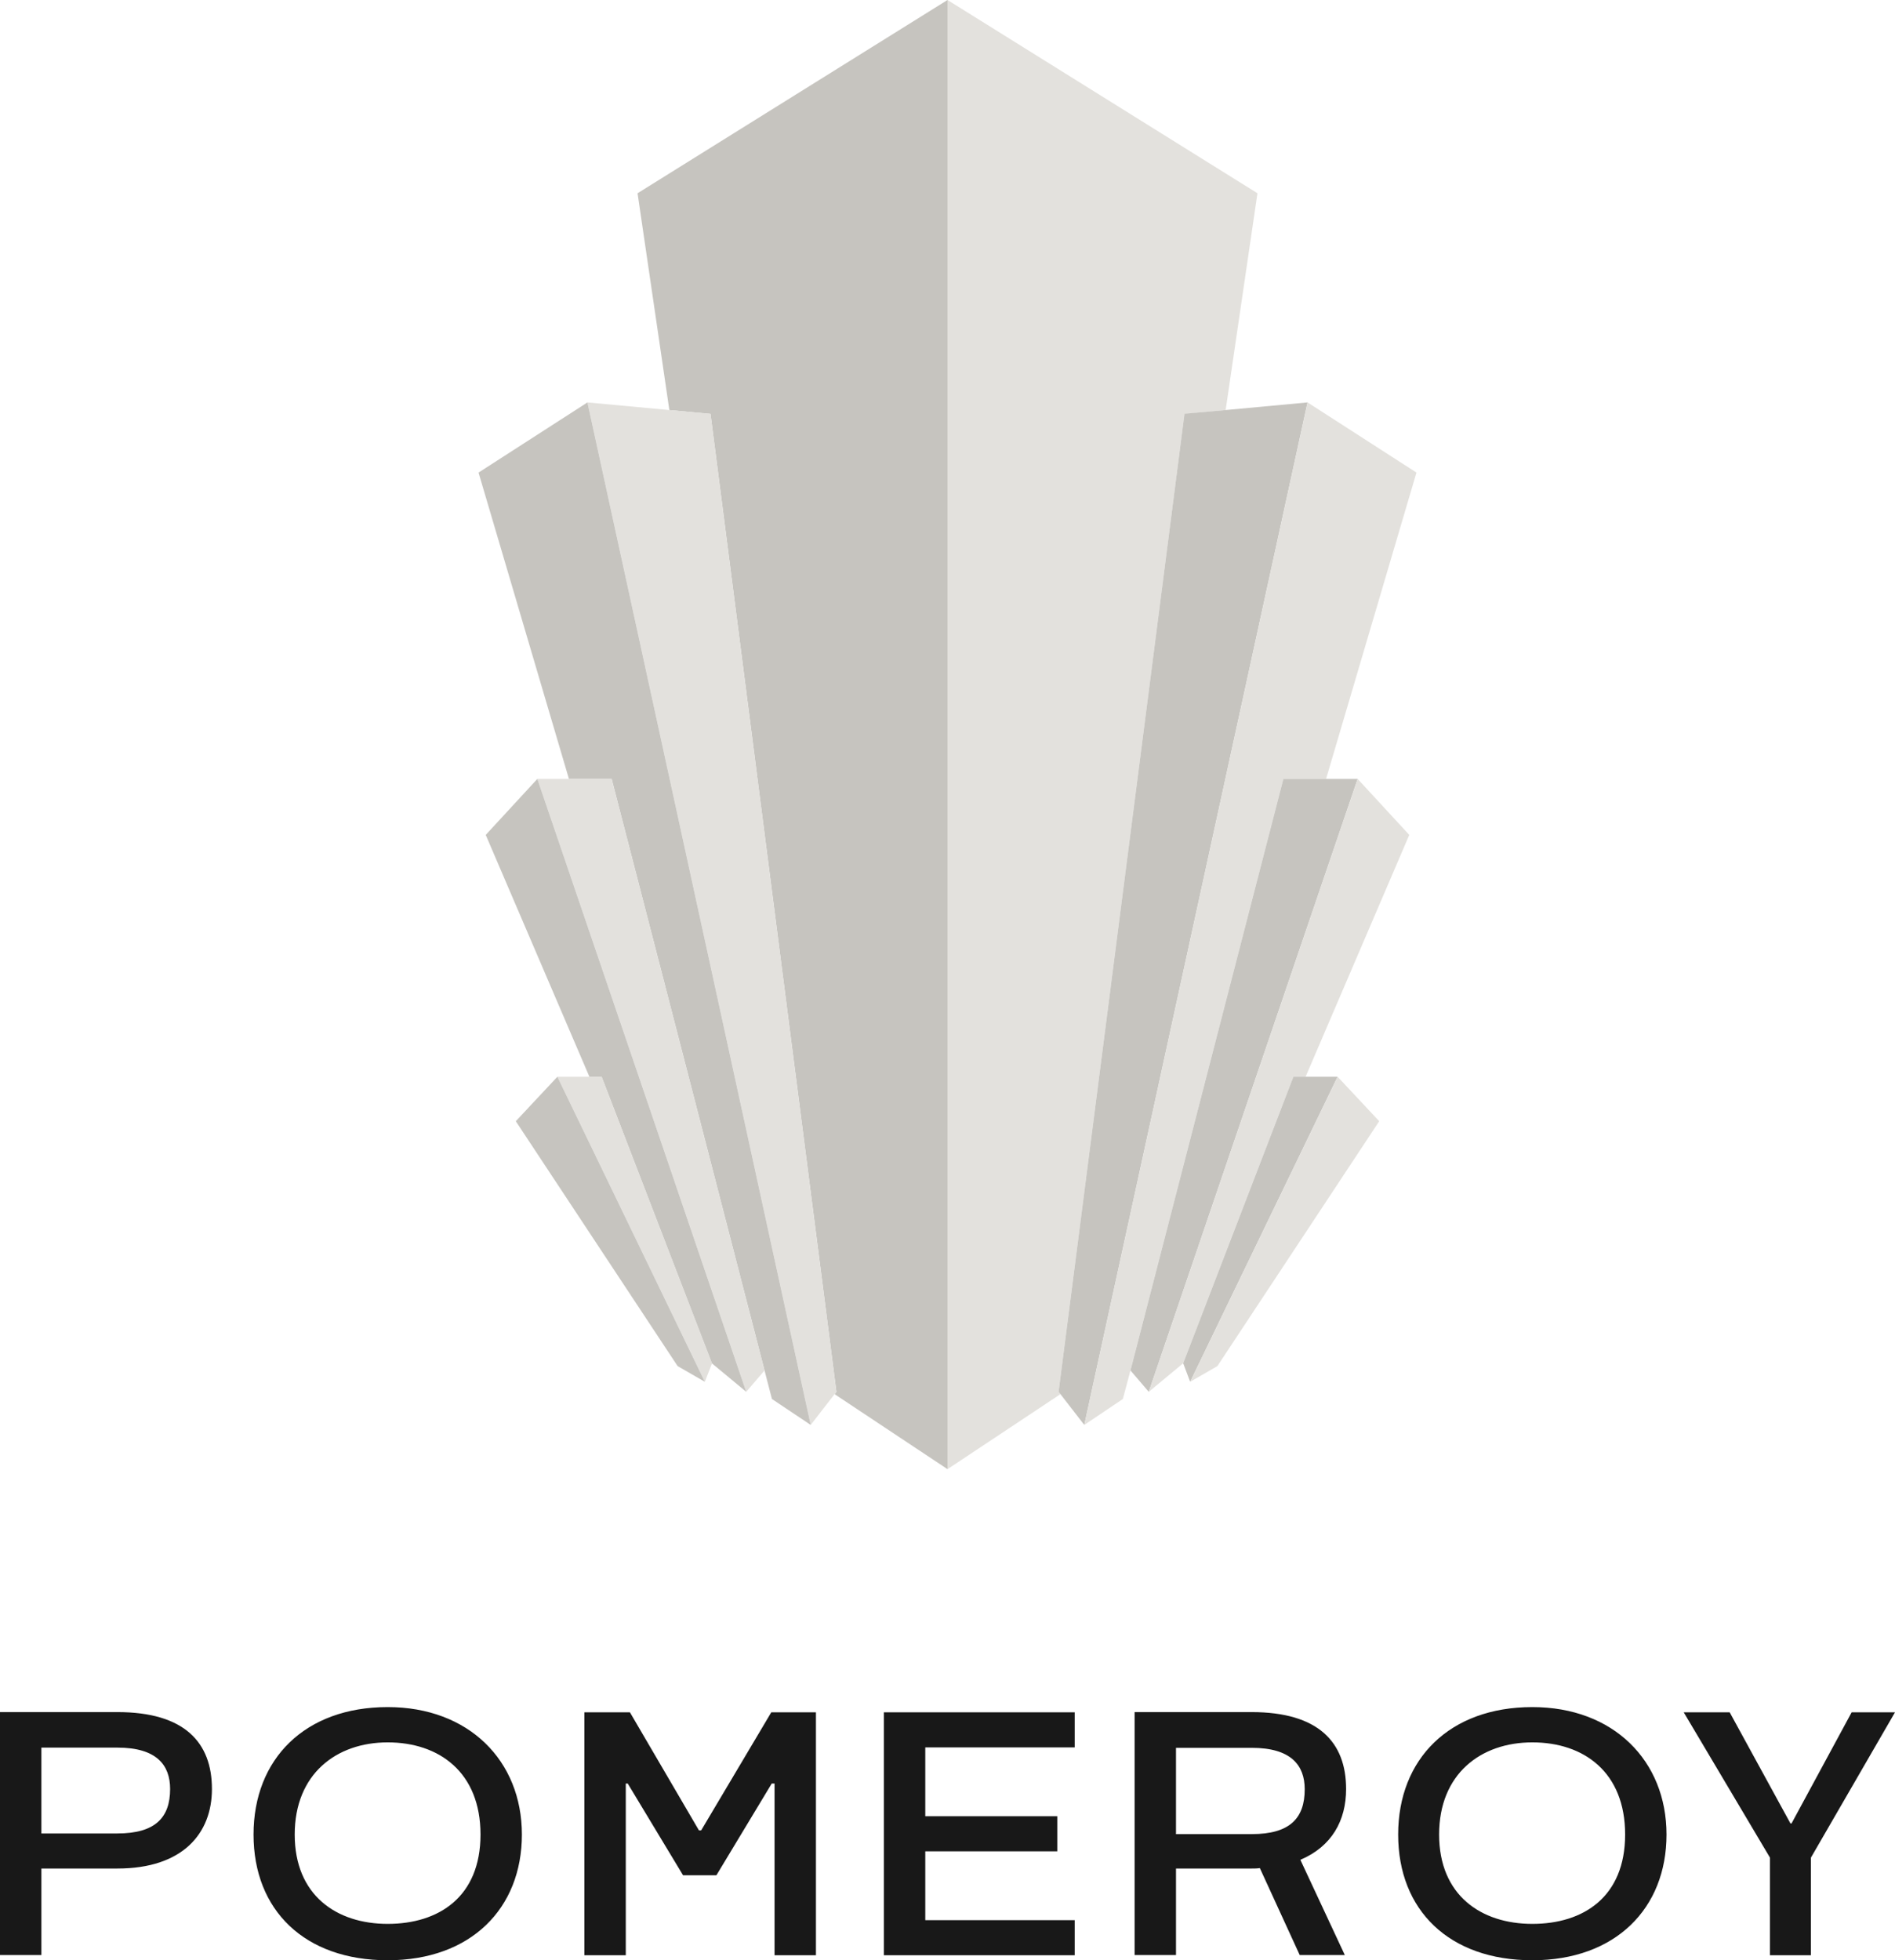
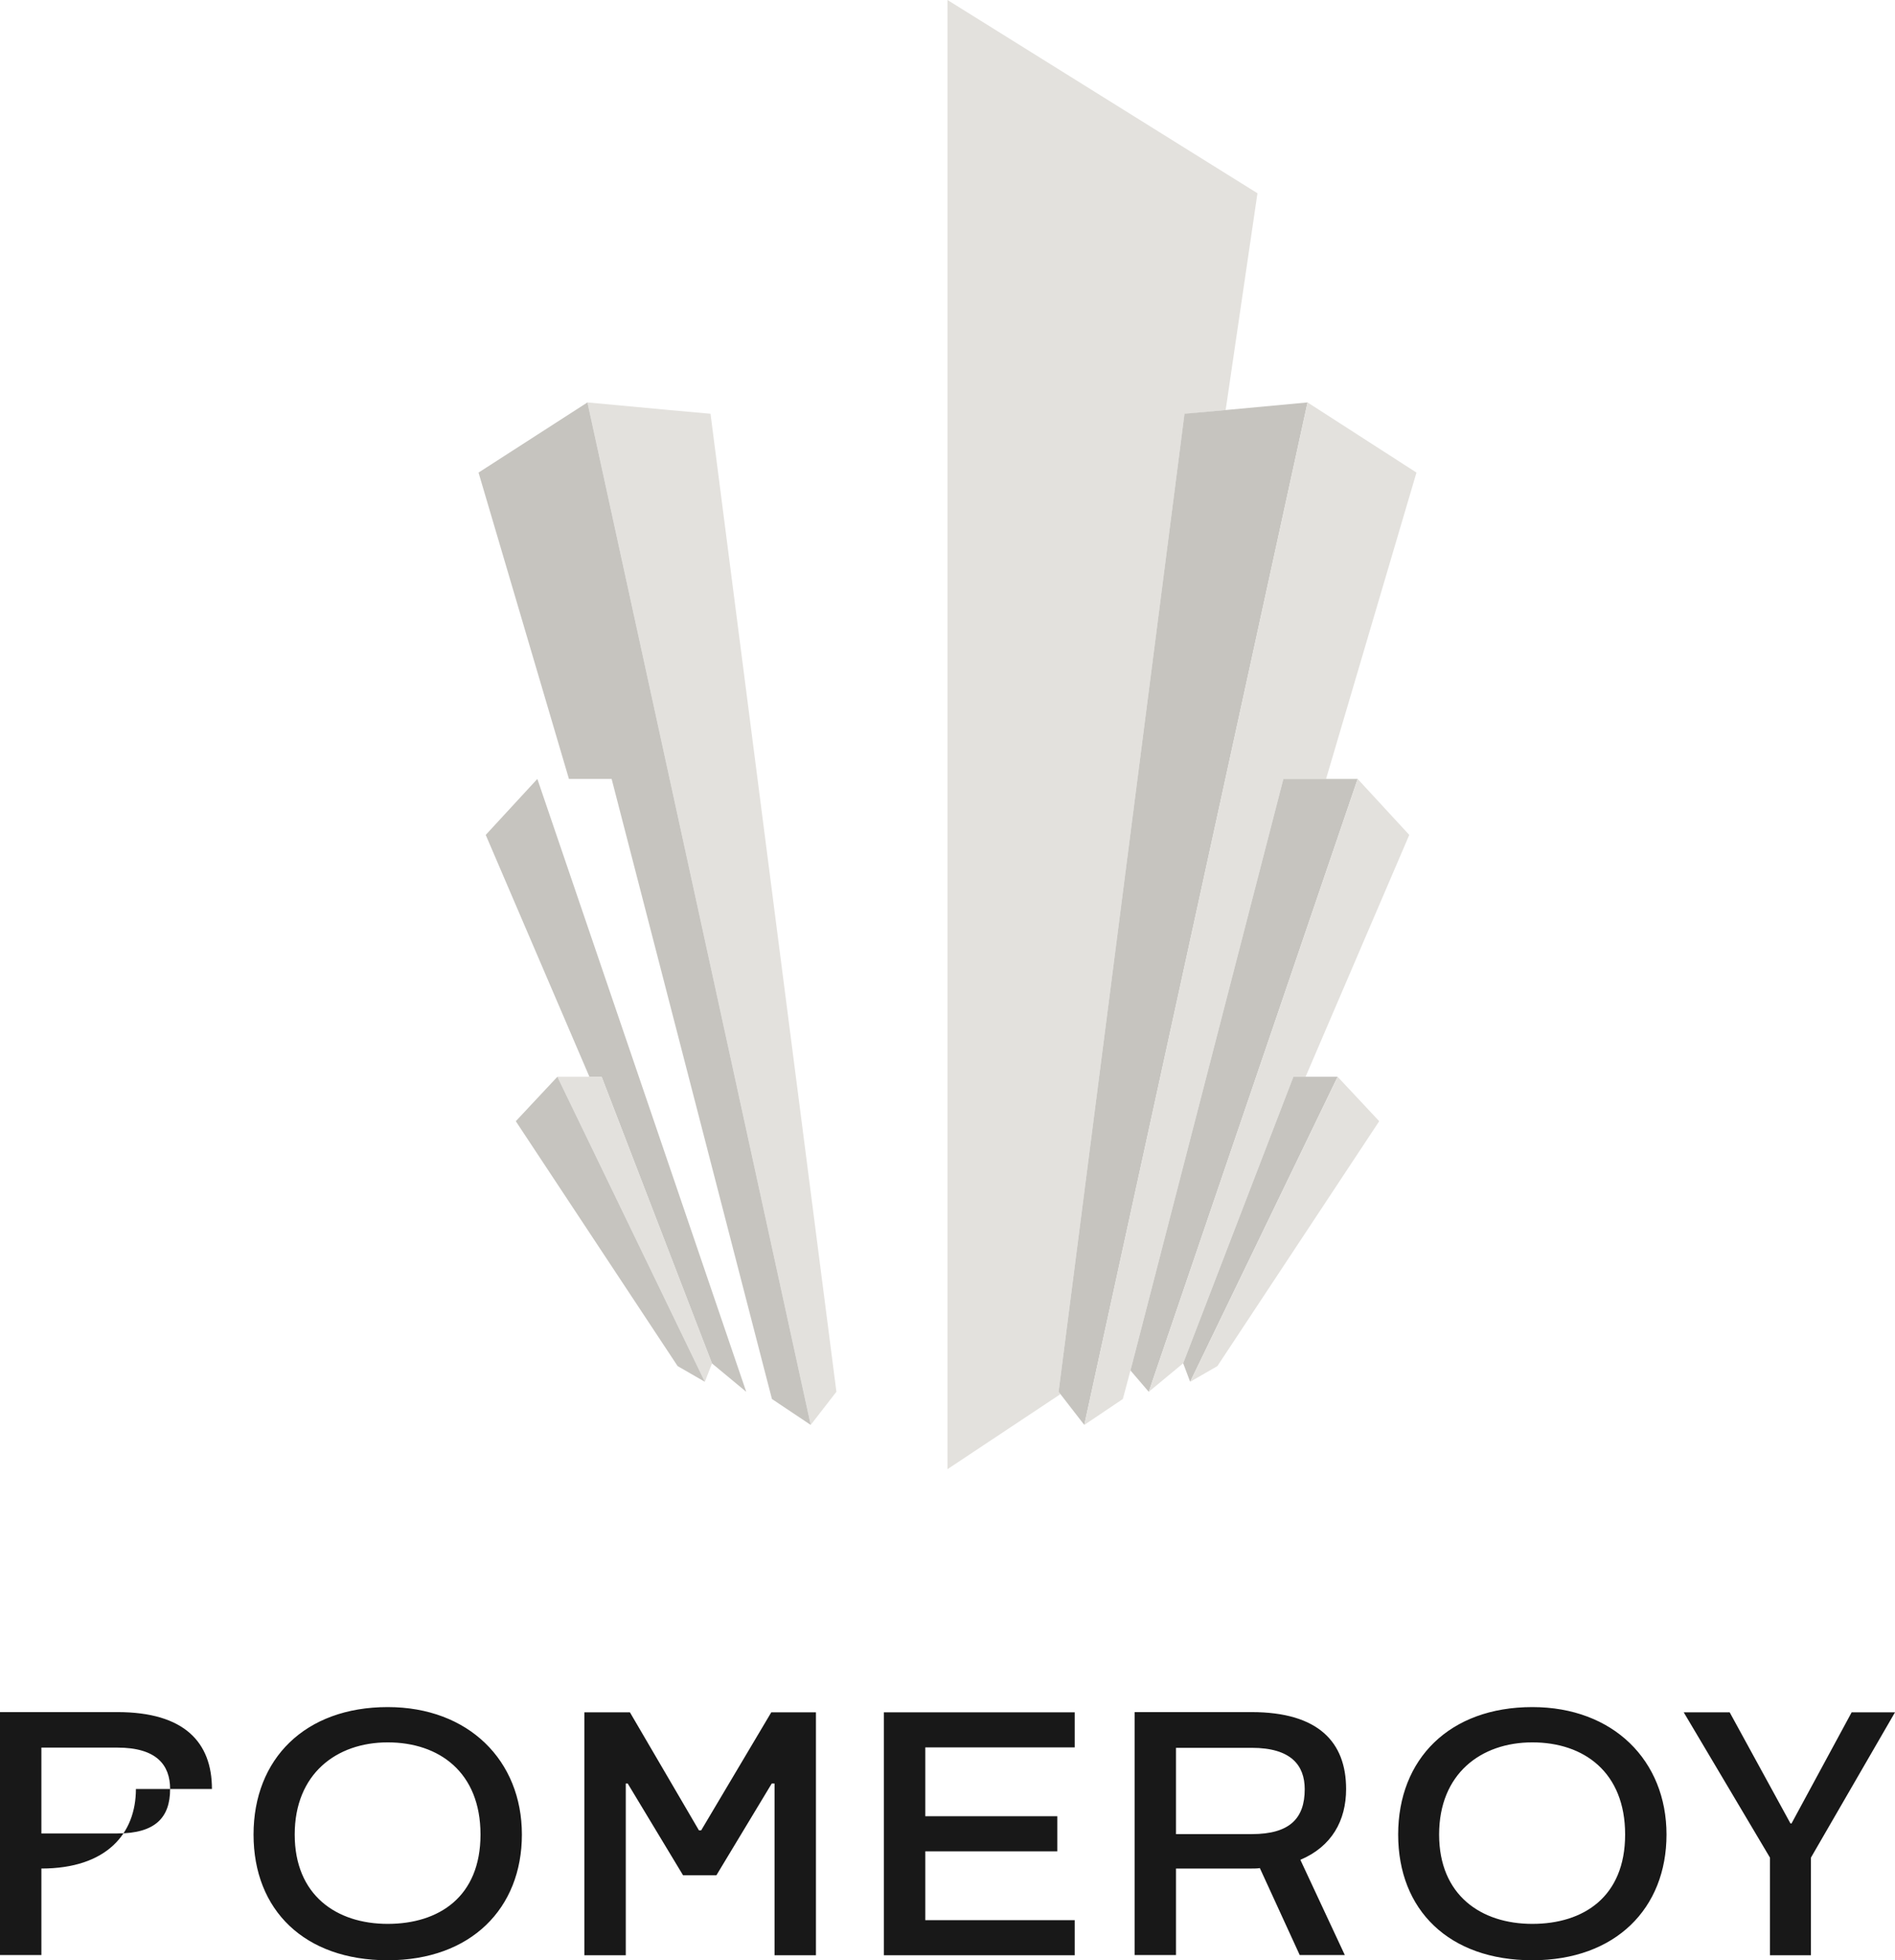
<svg xmlns="http://www.w3.org/2000/svg" id="Layer_1" viewBox="0 0 87 89.97">
  <defs>
    <style>.cls-1{clip-path:url(#clippath);}.cls-2{fill:none;}.cls-2,.cls-3,.cls-4,.cls-5{stroke-width:0px;}.cls-3{fill:#181818;}.cls-4{fill:#c6c4bf;}.cls-5{fill:#e3e1dd;}</style>
    <clipPath id="clippath">
      <rect class="cls-2" width="87" height="89.97" />
    </clipPath>
  </defs>
  <g class="cls-1">
-     <path class="cls-3" d="M87,78.59h-1.99l-2.76,5.1h-.05l-2.79-5.1h-2.11l3.96,6.67v4.48h1.88v-4.48l3.86-6.67ZM70.35,88.3c-2.36,0-4.28-1.32-4.28-4.1s1.91-4.23,4.28-4.23,4.26,1.37,4.26,4.23-1.91,4.1-4.26,4.1M70.35,78.35c-3.8,0-6.16,2.38-6.16,5.85s2.34,5.77,6.16,5.77,6.16-2.38,6.16-5.77-2.44-5.85-6.16-5.85M53.99,84.17v-3.95h3.48c1.8,0,2.43.8,2.43,1.9,0,1.34-.69,2.06-2.43,2.06h-3.48ZM61.8,82.11c0-2.14-1.26-3.53-4.34-3.53h-5.37v11.15h1.9v-3.97h3.48c.13,0,.24,0,.37-.02l1.83,3.99h2.07l-2.04-4.37c1.44-.61,2.1-1.8,2.1-3.25M49.34,80.2v-1.61h-8.76v11.15h8.76v-1.61h-6.86v-3.16h6.06v-1.61h-6.06v-3.16h6.86ZM35.41,78.59l-3.22,5.42h-.1l-3.17-5.42h-2.09v11.15h1.9v-7.88h.09l2.54,4.21h1.53l2.54-4.21h.13v7.88h1.9v-11.15h-2.04ZM17.8,88.3c-2.36,0-4.27-1.32-4.27-4.1s1.91-4.23,4.27-4.23,4.26,1.37,4.26,4.23-1.91,4.1-4.26,4.1M17.8,78.35c-3.8,0-6.16,2.38-6.16,5.85s2.34,5.77,6.16,5.77,6.16-2.38,6.16-5.77-2.44-5.85-6.16-5.85M1.9,84.15v-3.94h3.49c1.8,0,2.42.8,2.42,1.9,0,1.32-.69,2.04-2.42,2.04H1.9ZM9.73,82.11c0-2.14-1.26-3.53-4.34-3.53H0v11.15h1.9v-3.97h3.49c3,0,4.34-1.61,4.34-3.65" />
+     <path class="cls-3" d="M87,78.59h-1.99l-2.76,5.1h-.05l-2.79-5.1h-2.11l3.96,6.67v4.48h1.88v-4.48l3.86-6.67ZM70.35,88.3c-2.36,0-4.28-1.32-4.28-4.1s1.91-4.23,4.28-4.23,4.26,1.37,4.26,4.23-1.91,4.1-4.26,4.1M70.35,78.35c-3.8,0-6.16,2.38-6.16,5.85s2.34,5.77,6.16,5.77,6.16-2.38,6.16-5.77-2.44-5.85-6.16-5.85M53.99,84.17v-3.95h3.48c1.8,0,2.43.8,2.43,1.9,0,1.34-.69,2.06-2.43,2.06h-3.48ZM61.8,82.11c0-2.14-1.26-3.53-4.34-3.53h-5.37v11.15h1.9v-3.97h3.48c.13,0,.24,0,.37-.02l1.83,3.99h2.07l-2.04-4.37c1.44-.61,2.1-1.8,2.1-3.25M49.34,80.2v-1.61h-8.76v11.15h8.76v-1.61h-6.86v-3.16h6.06v-1.61h-6.06v-3.16h6.86ZM35.41,78.59l-3.22,5.42h-.1l-3.17-5.42h-2.09v11.15h1.9v-7.88h.09l2.54,4.21h1.53l2.54-4.21h.13v7.88h1.9v-11.15h-2.04ZM17.8,88.3c-2.36,0-4.27-1.32-4.27-4.1s1.91-4.23,4.27-4.23,4.26,1.37,4.26,4.23-1.91,4.1-4.26,4.1M17.8,78.35c-3.8,0-6.16,2.38-6.16,5.85s2.34,5.77,6.16,5.77,6.16-2.38,6.16-5.77-2.44-5.85-6.16-5.85M1.9,84.15v-3.94h3.49c1.8,0,2.42.8,2.42,1.9,0,1.32-.69,2.04-2.42,2.04H1.9ZM9.73,82.11c0-2.14-1.26-3.53-4.34-3.53H0v11.15h1.9v-3.97c3,0,4.34-1.61,4.34-3.65" />
  </g>
-   <polygon class="cls-4" points="43.5 0 29.27 8.87 30.73 18.82 32.62 19 38.4 63.88 38.32 63.99 43.5 67.43 43.5 0" />
  <polygon class="cls-5" points="32.62 18.99 30.73 18.82 26.97 18.47 37.22 65.4 38.32 63.98 38.4 63.88 32.62 18.99" />
  <polygon class="cls-4" points="21.97 21.69 26.12 35.75 28.08 35.75 35.1 62.9 35.44 64.21 37.22 65.4 26.97 18.47 21.97 21.69" />
-   <polygon class="cls-5" points="35.1 62.9 28.08 35.75 26.12 35.75 24.67 35.75 34.26 63.88 35.1 62.9" />
  <polygon class="cls-4" points="22.3 38.32 27.06 49.42 27.62 49.42 32.68 62.57 34.26 63.88 24.67 35.75 22.3 38.32" />
  <polygon class="cls-5" points="27.62 49.42 27.06 49.42 25.59 49.42 32.36 63.42 32.69 62.57 27.62 49.42" />
  <polygon class="cls-4" points="23.68 51.46 31.11 62.7 32.36 63.42 25.59 49.42 23.68 51.46" />
  <polygon class="cls-5" points="43.5 0 43.5 67.43 48.68 63.99 48.6 63.88 54.38 19 56.27 18.82 57.73 8.87 43.5 0" />
  <polygon class="cls-4" points="56.27 18.82 54.38 18.99 48.6 63.88 48.68 63.98 49.78 65.4 60.03 18.47 56.27 18.82" />
  <polygon class="cls-5" points="58.92 35.75 60.88 35.75 65.03 21.69 60.03 18.47 49.78 65.4 51.55 64.21 51.9 62.9 58.92 35.75" />
  <polygon class="cls-4" points="60.88 35.75 58.92 35.75 51.9 62.9 52.74 63.88 62.33 35.75 60.88 35.75" />
  <polygon class="cls-5" points="62.33 35.75 52.74 63.88 54.32 62.57 59.38 49.42 59.94 49.42 64.7 38.32 62.33 35.75" />
  <polygon class="cls-4" points="59.94 49.42 59.38 49.42 54.32 62.57 54.64 63.42 61.41 49.42 59.94 49.42" />
  <polygon class="cls-5" points="55.89 62.7 63.32 51.46 61.41 49.42 54.64 63.42 55.89 62.7" />
</svg>